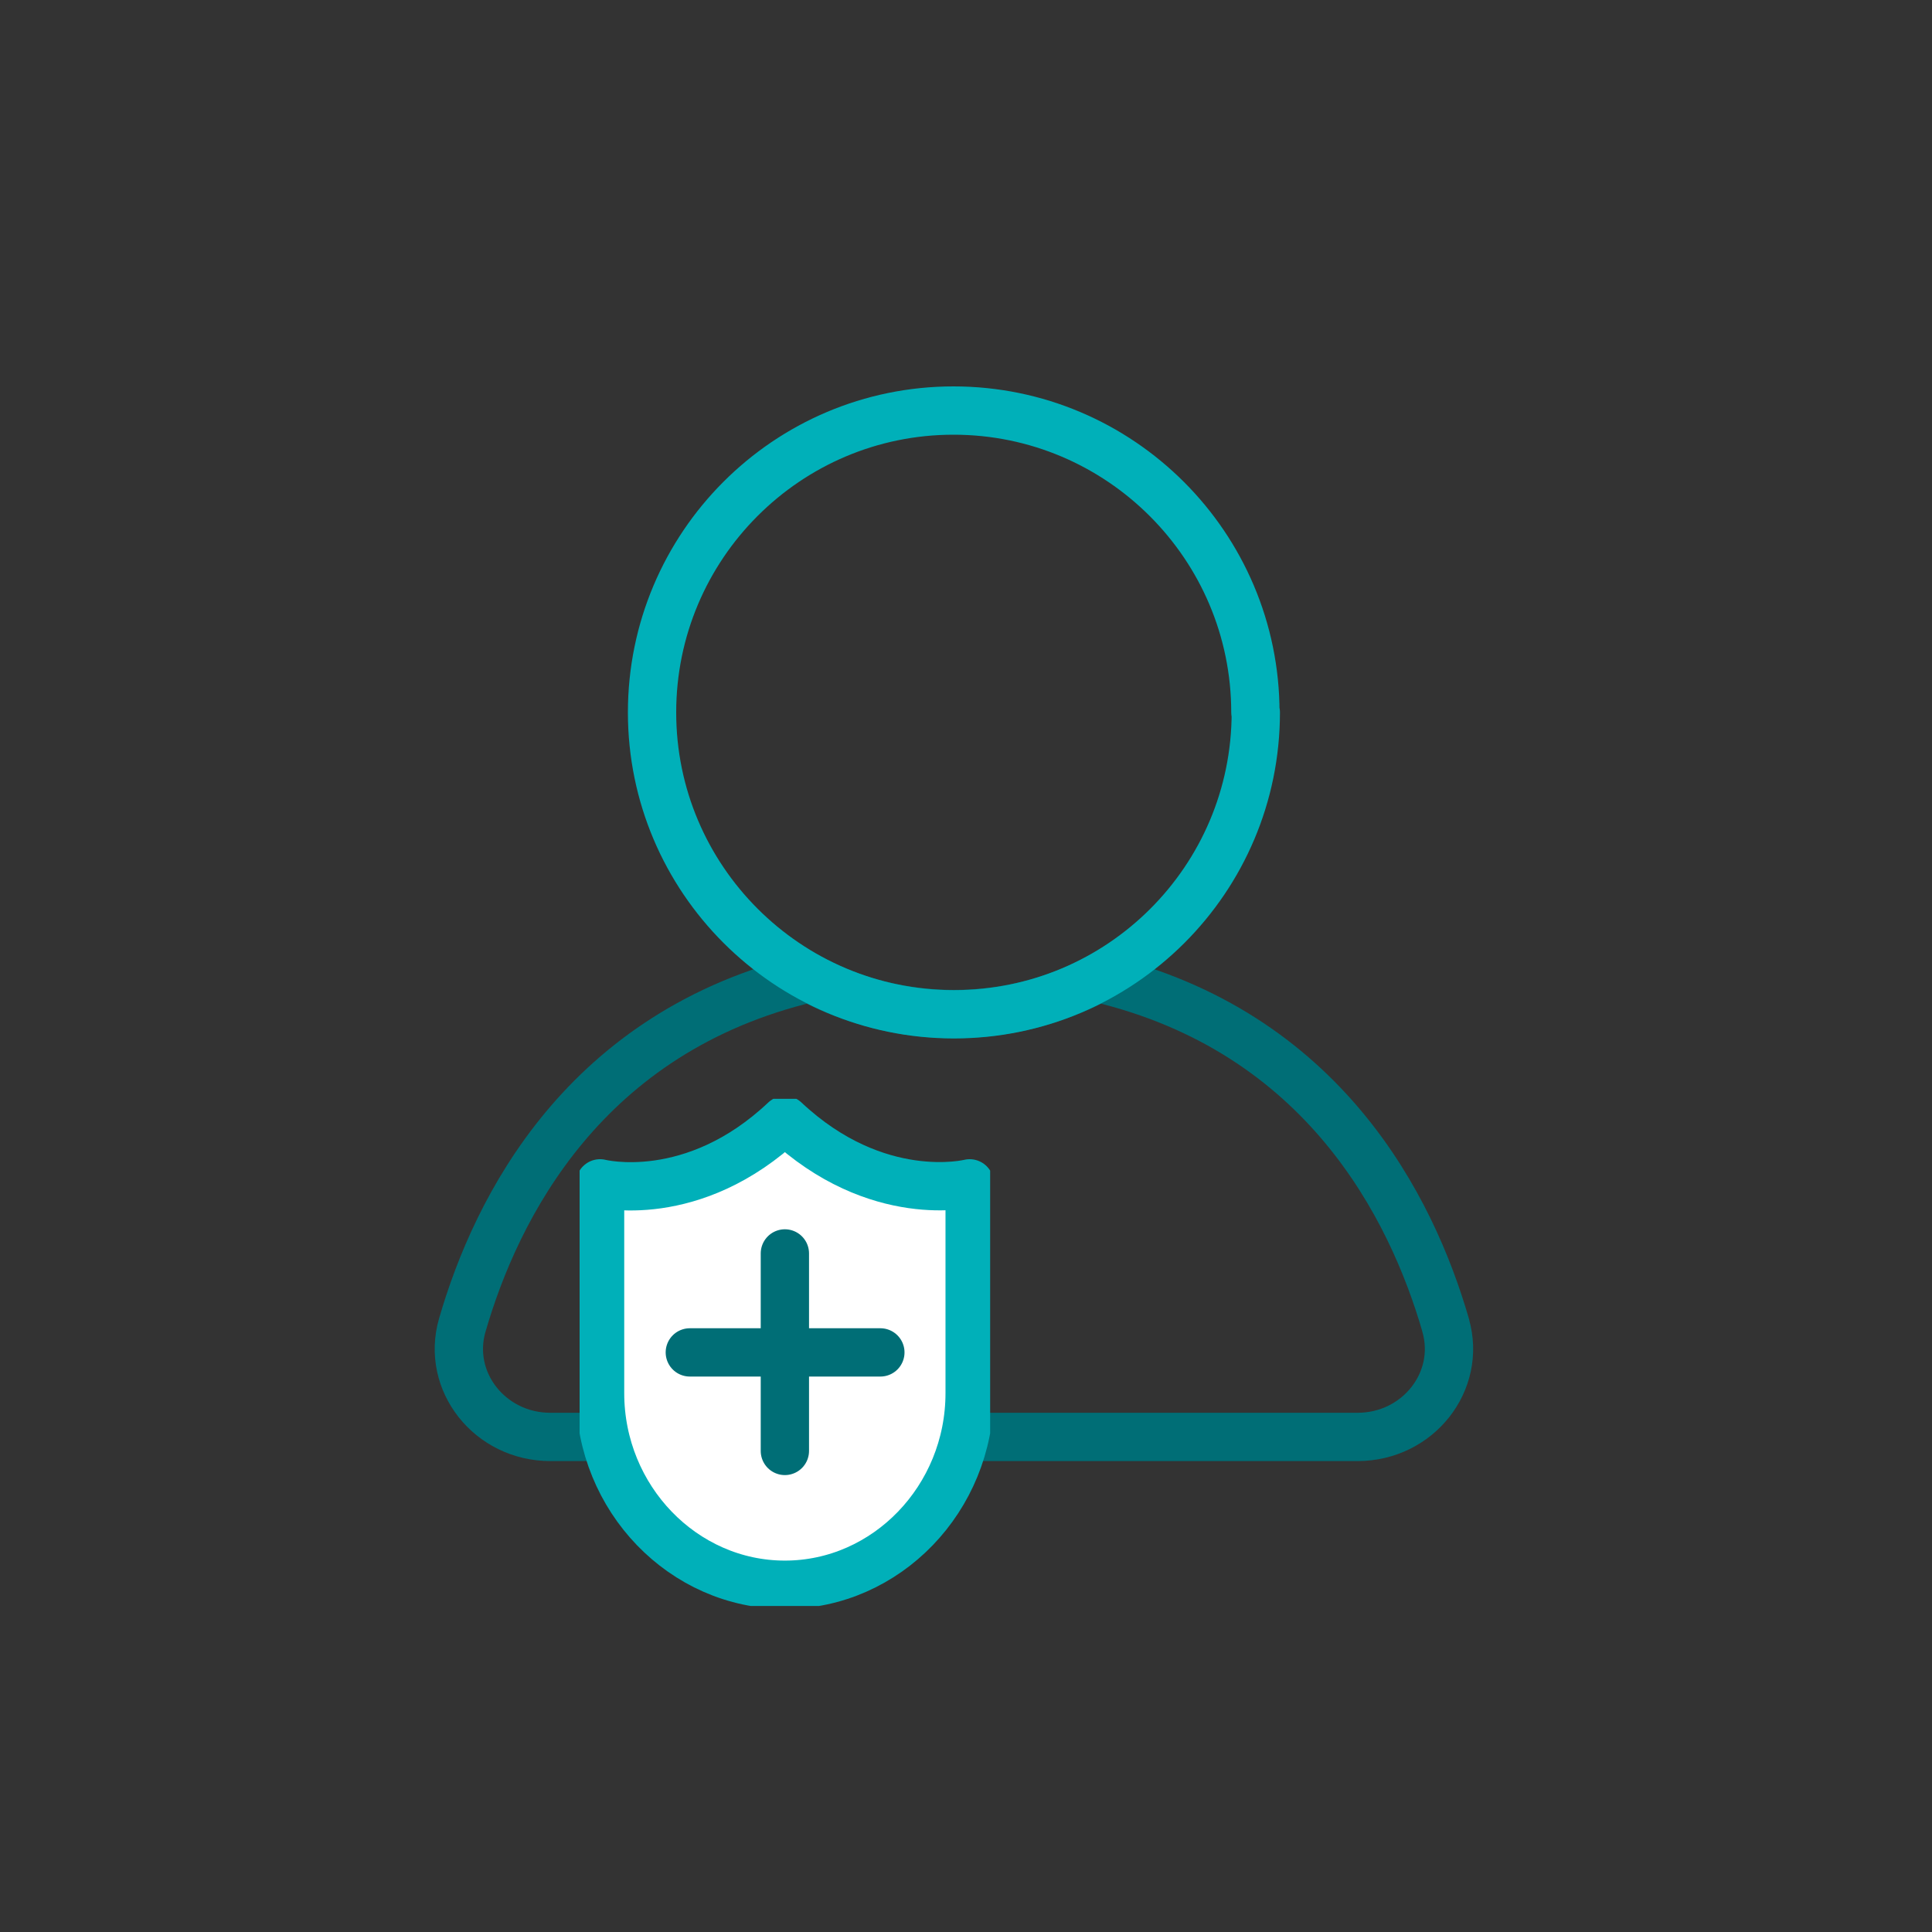
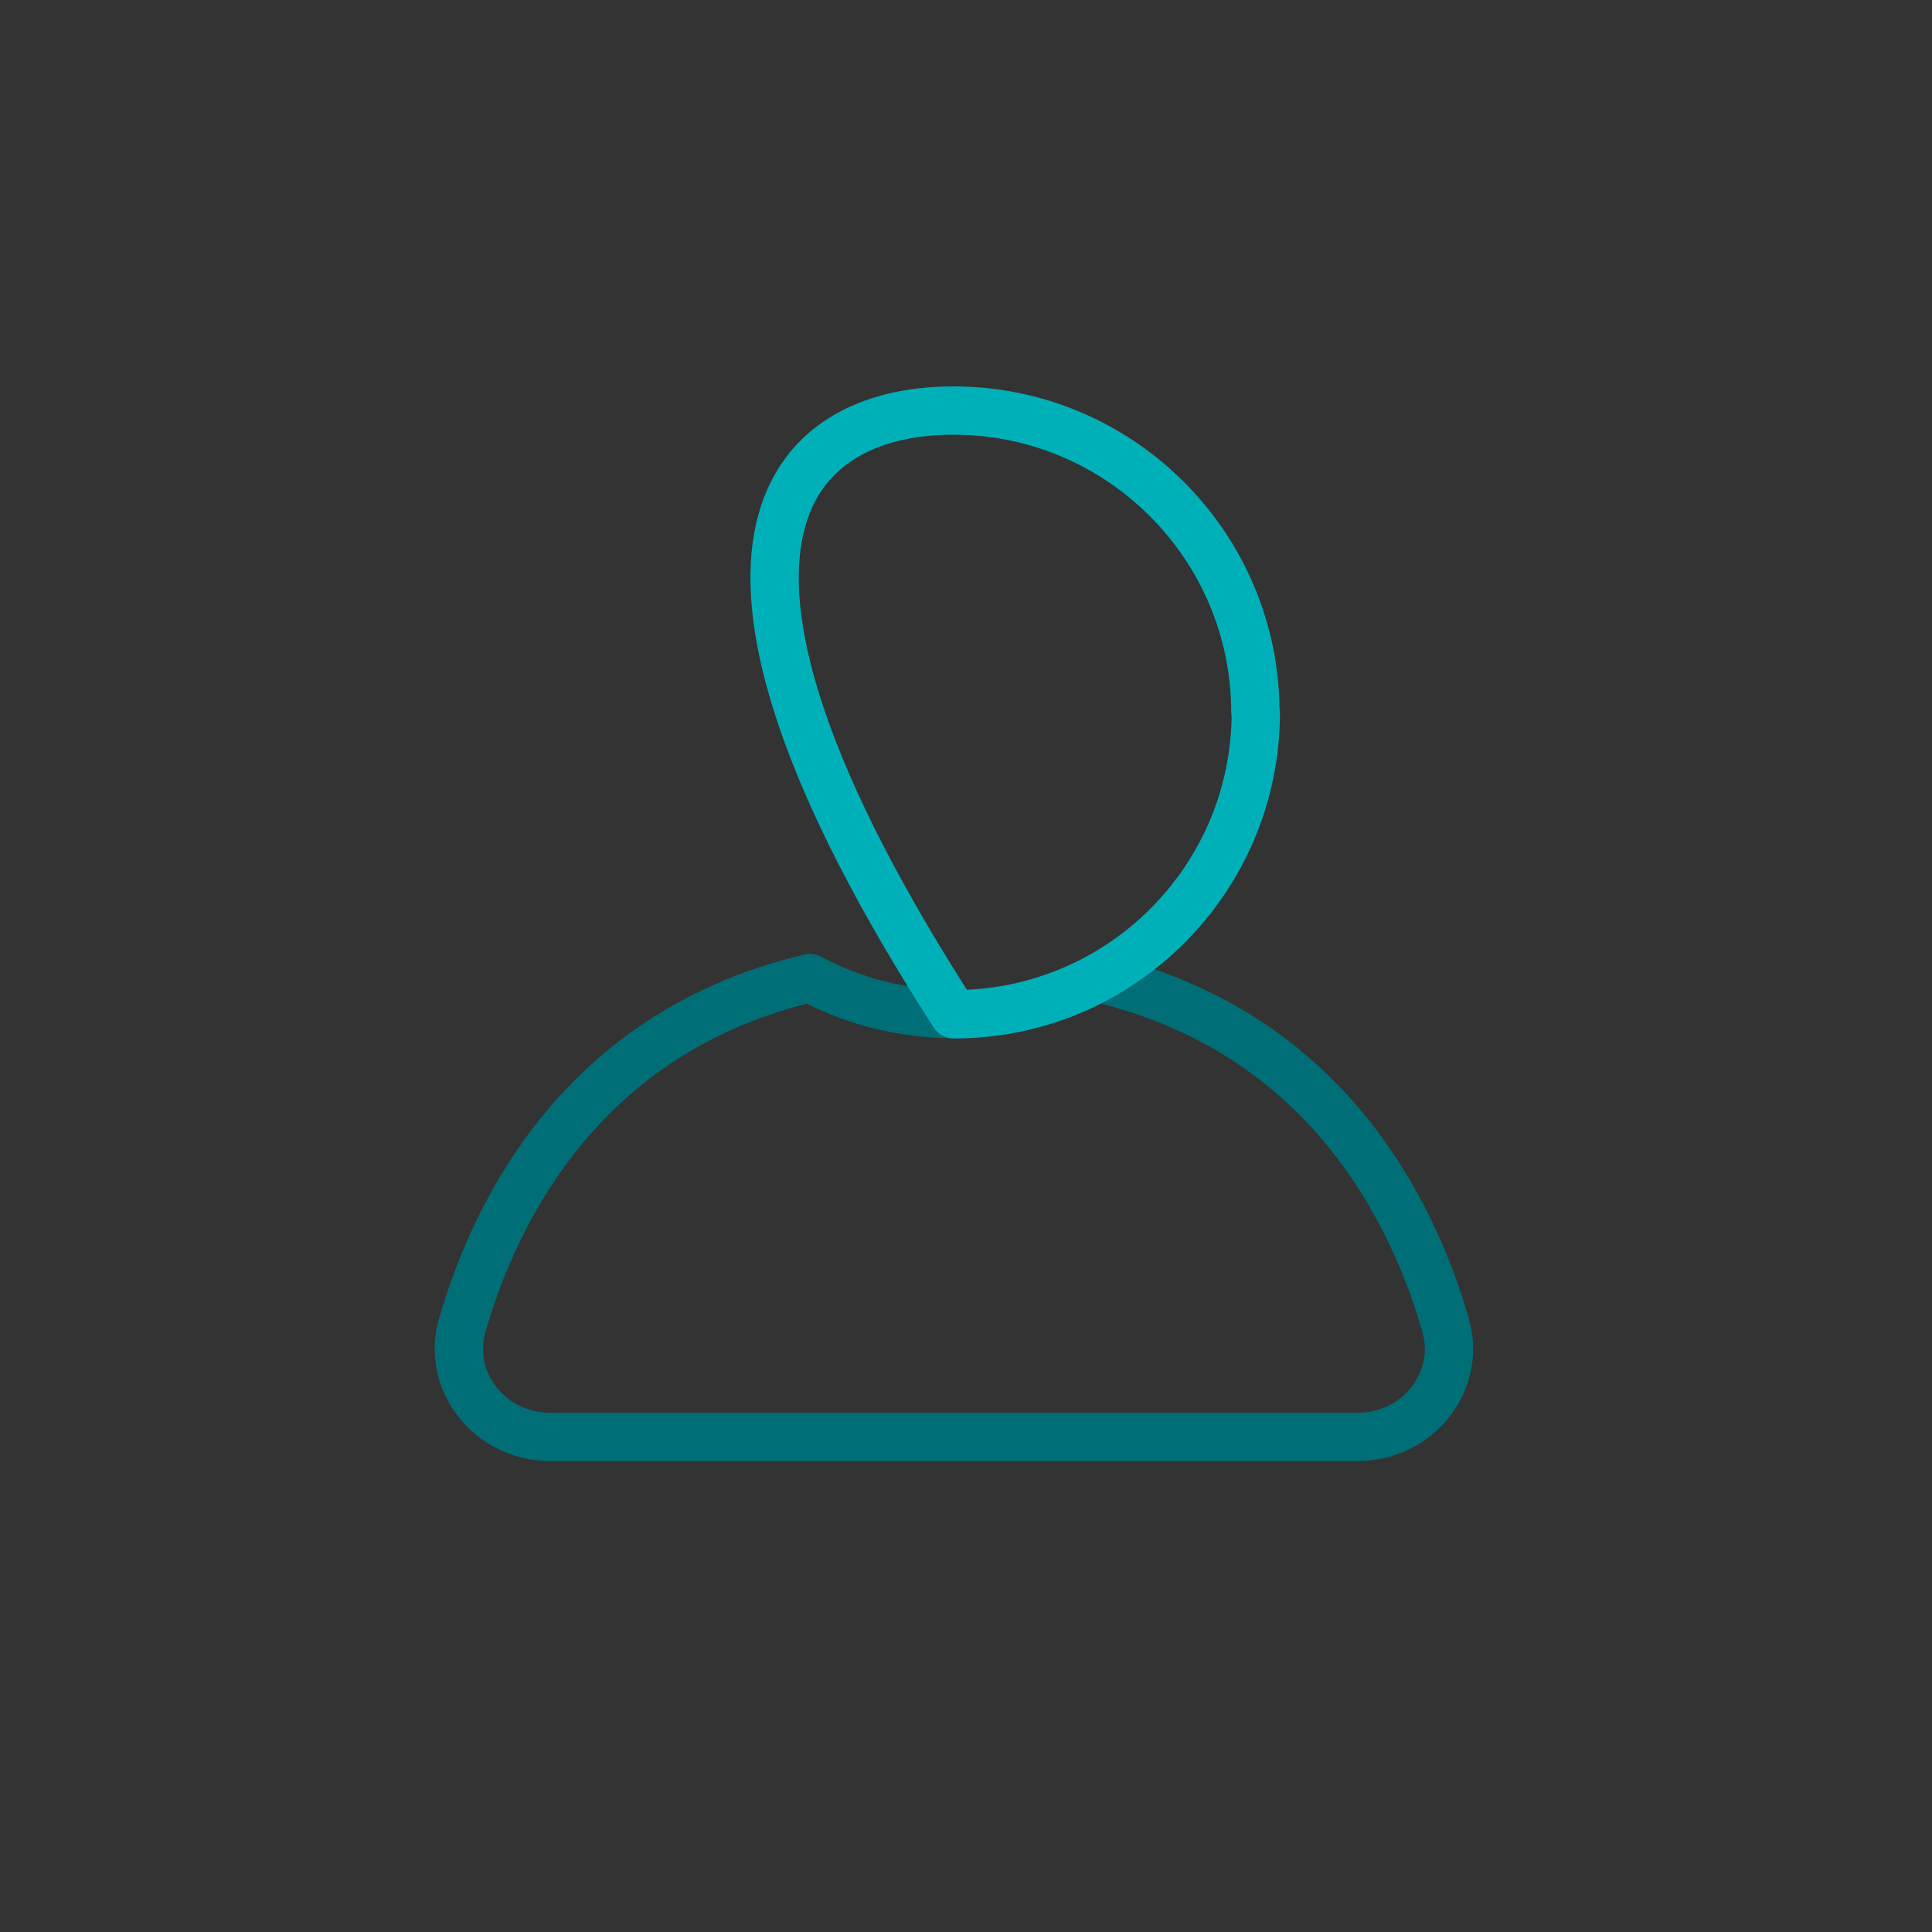
<svg xmlns="http://www.w3.org/2000/svg" width="80" height="80" viewBox="0 0 80 80" fill="none">
  <rect x="0" y="0" width="80" height="80" fill="#333333" stroke="none" />
  <path d="M59.863 54.878C58.452 49.997 54.804 42.708 45.467 40.5C43.699 41.449 41.666 41.99 39.502 41.99C37.337 41.99 35.304 41.449 33.536 40.5C24.199 42.708 20.551 49.997 19.14 54.878C18.47 57.203 20.289 59.5 22.788 59.5H56.212C58.711 59.5 60.53 57.203 59.86 54.878H59.863Z" stroke="#006E76" stroke-width="2" stroke-linecap="round" stroke-linejoin="round" />
-   <path d="M52 29.5C52 36.411 46.394 42 39.5 42C32.606 42 27 36.394 27 29.5C27 22.606 32.589 17 39.483 17C46.377 17 51.983 22.606 51.983 29.5H52Z" stroke="#00B0B9" stroke-width="2" stroke-linecap="round" stroke-linejoin="round" />
+   <path d="M52 29.5C52 36.411 46.394 42 39.5 42C27 22.606 32.589 17 39.483 17C46.377 17 51.983 22.606 51.983 29.5H52Z" stroke="#00B0B9" stroke-width="2" stroke-linecap="round" stroke-linejoin="round" />
  <g clip-path="url(#clip0_2504_25774)">
    <path d="M40.151 49V57.688C40.151 62.05 36.707 65.621 32.499 65.621C28.292 65.621 24.848 62.05 24.848 57.688V49C24.848 49 28.682 49.985 32.499 46.379C36.317 49.967 40.151 49 40.151 49Z" fill="white" stroke="#00B0B9" stroke-width="2" stroke-linecap="round" stroke-linejoin="round" />
    <path d="M28.564 56H36.454" stroke="#006E76" stroke-width="2" stroke-linecap="round" stroke-linejoin="round" />
    <path d="M32.5 60.08V51.902" stroke="#006E76" stroke-width="2" stroke-linecap="round" stroke-linejoin="round" />
  </g>
  <defs>
    <clipPath id="clip0_2504_25774">
-       <rect width="17" height="21" fill="white" transform="translate(24 45.5)" />
-     </clipPath>
+       </clipPath>
  </defs>
</svg>